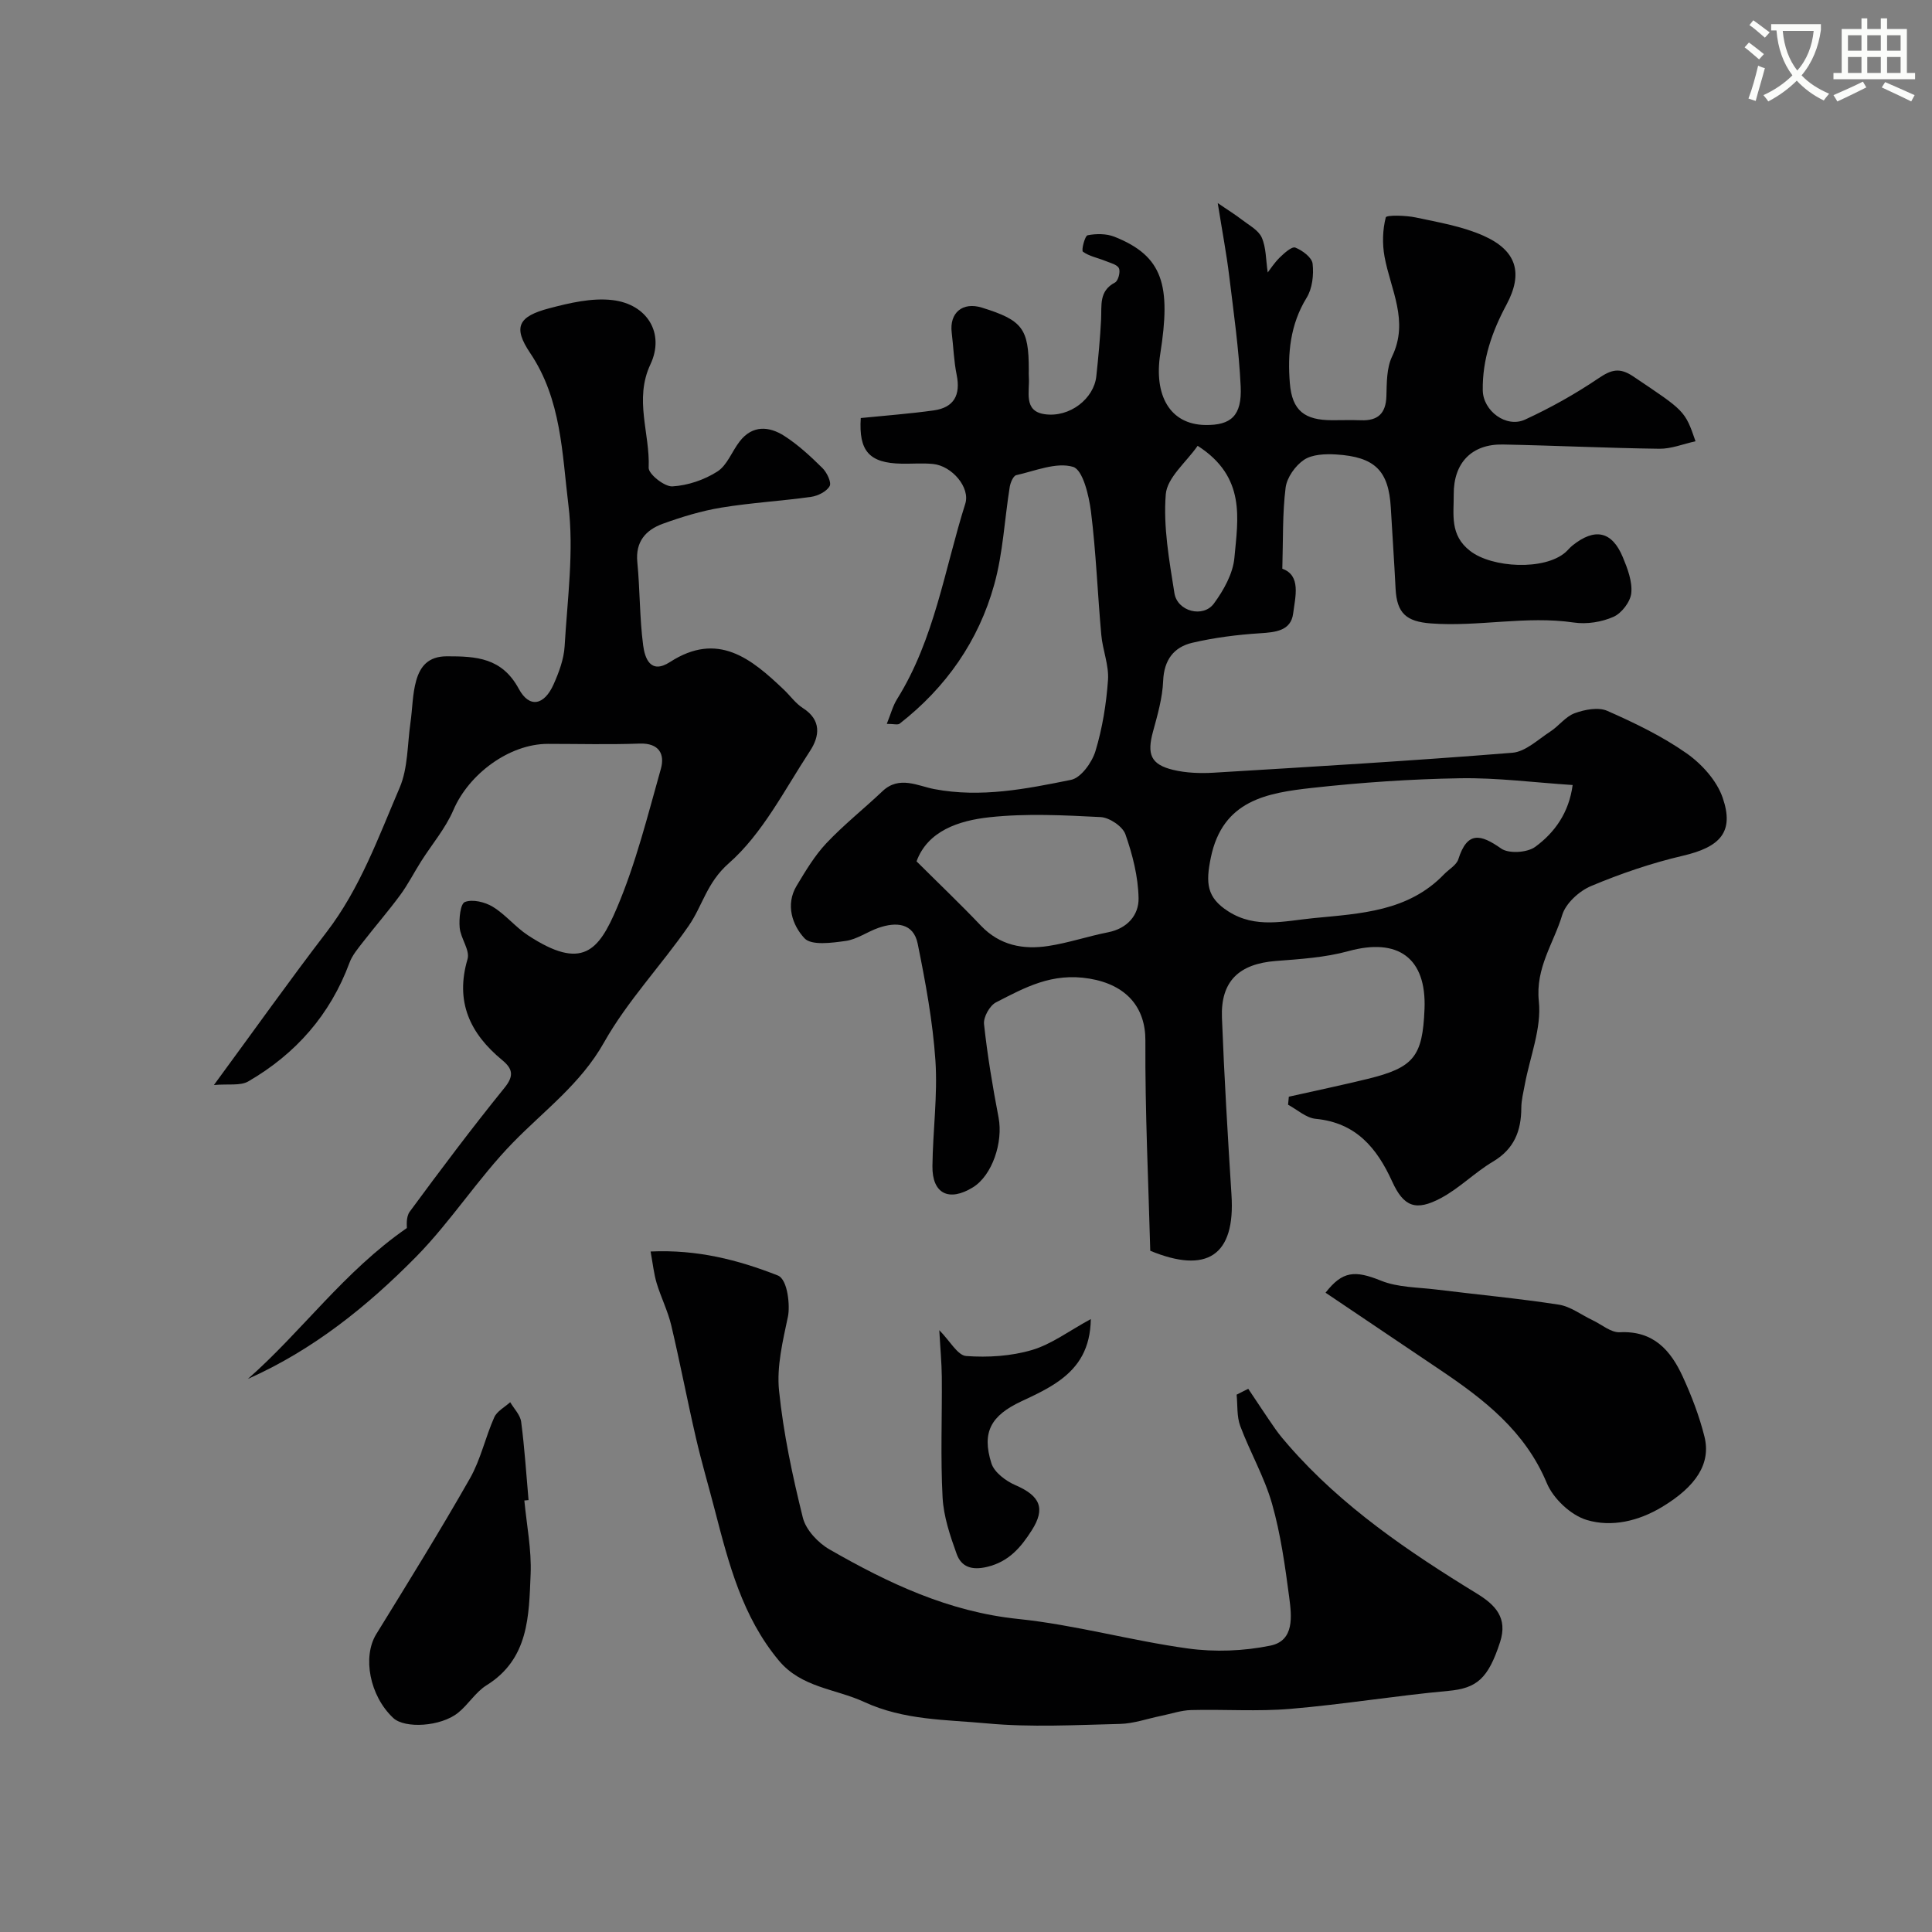
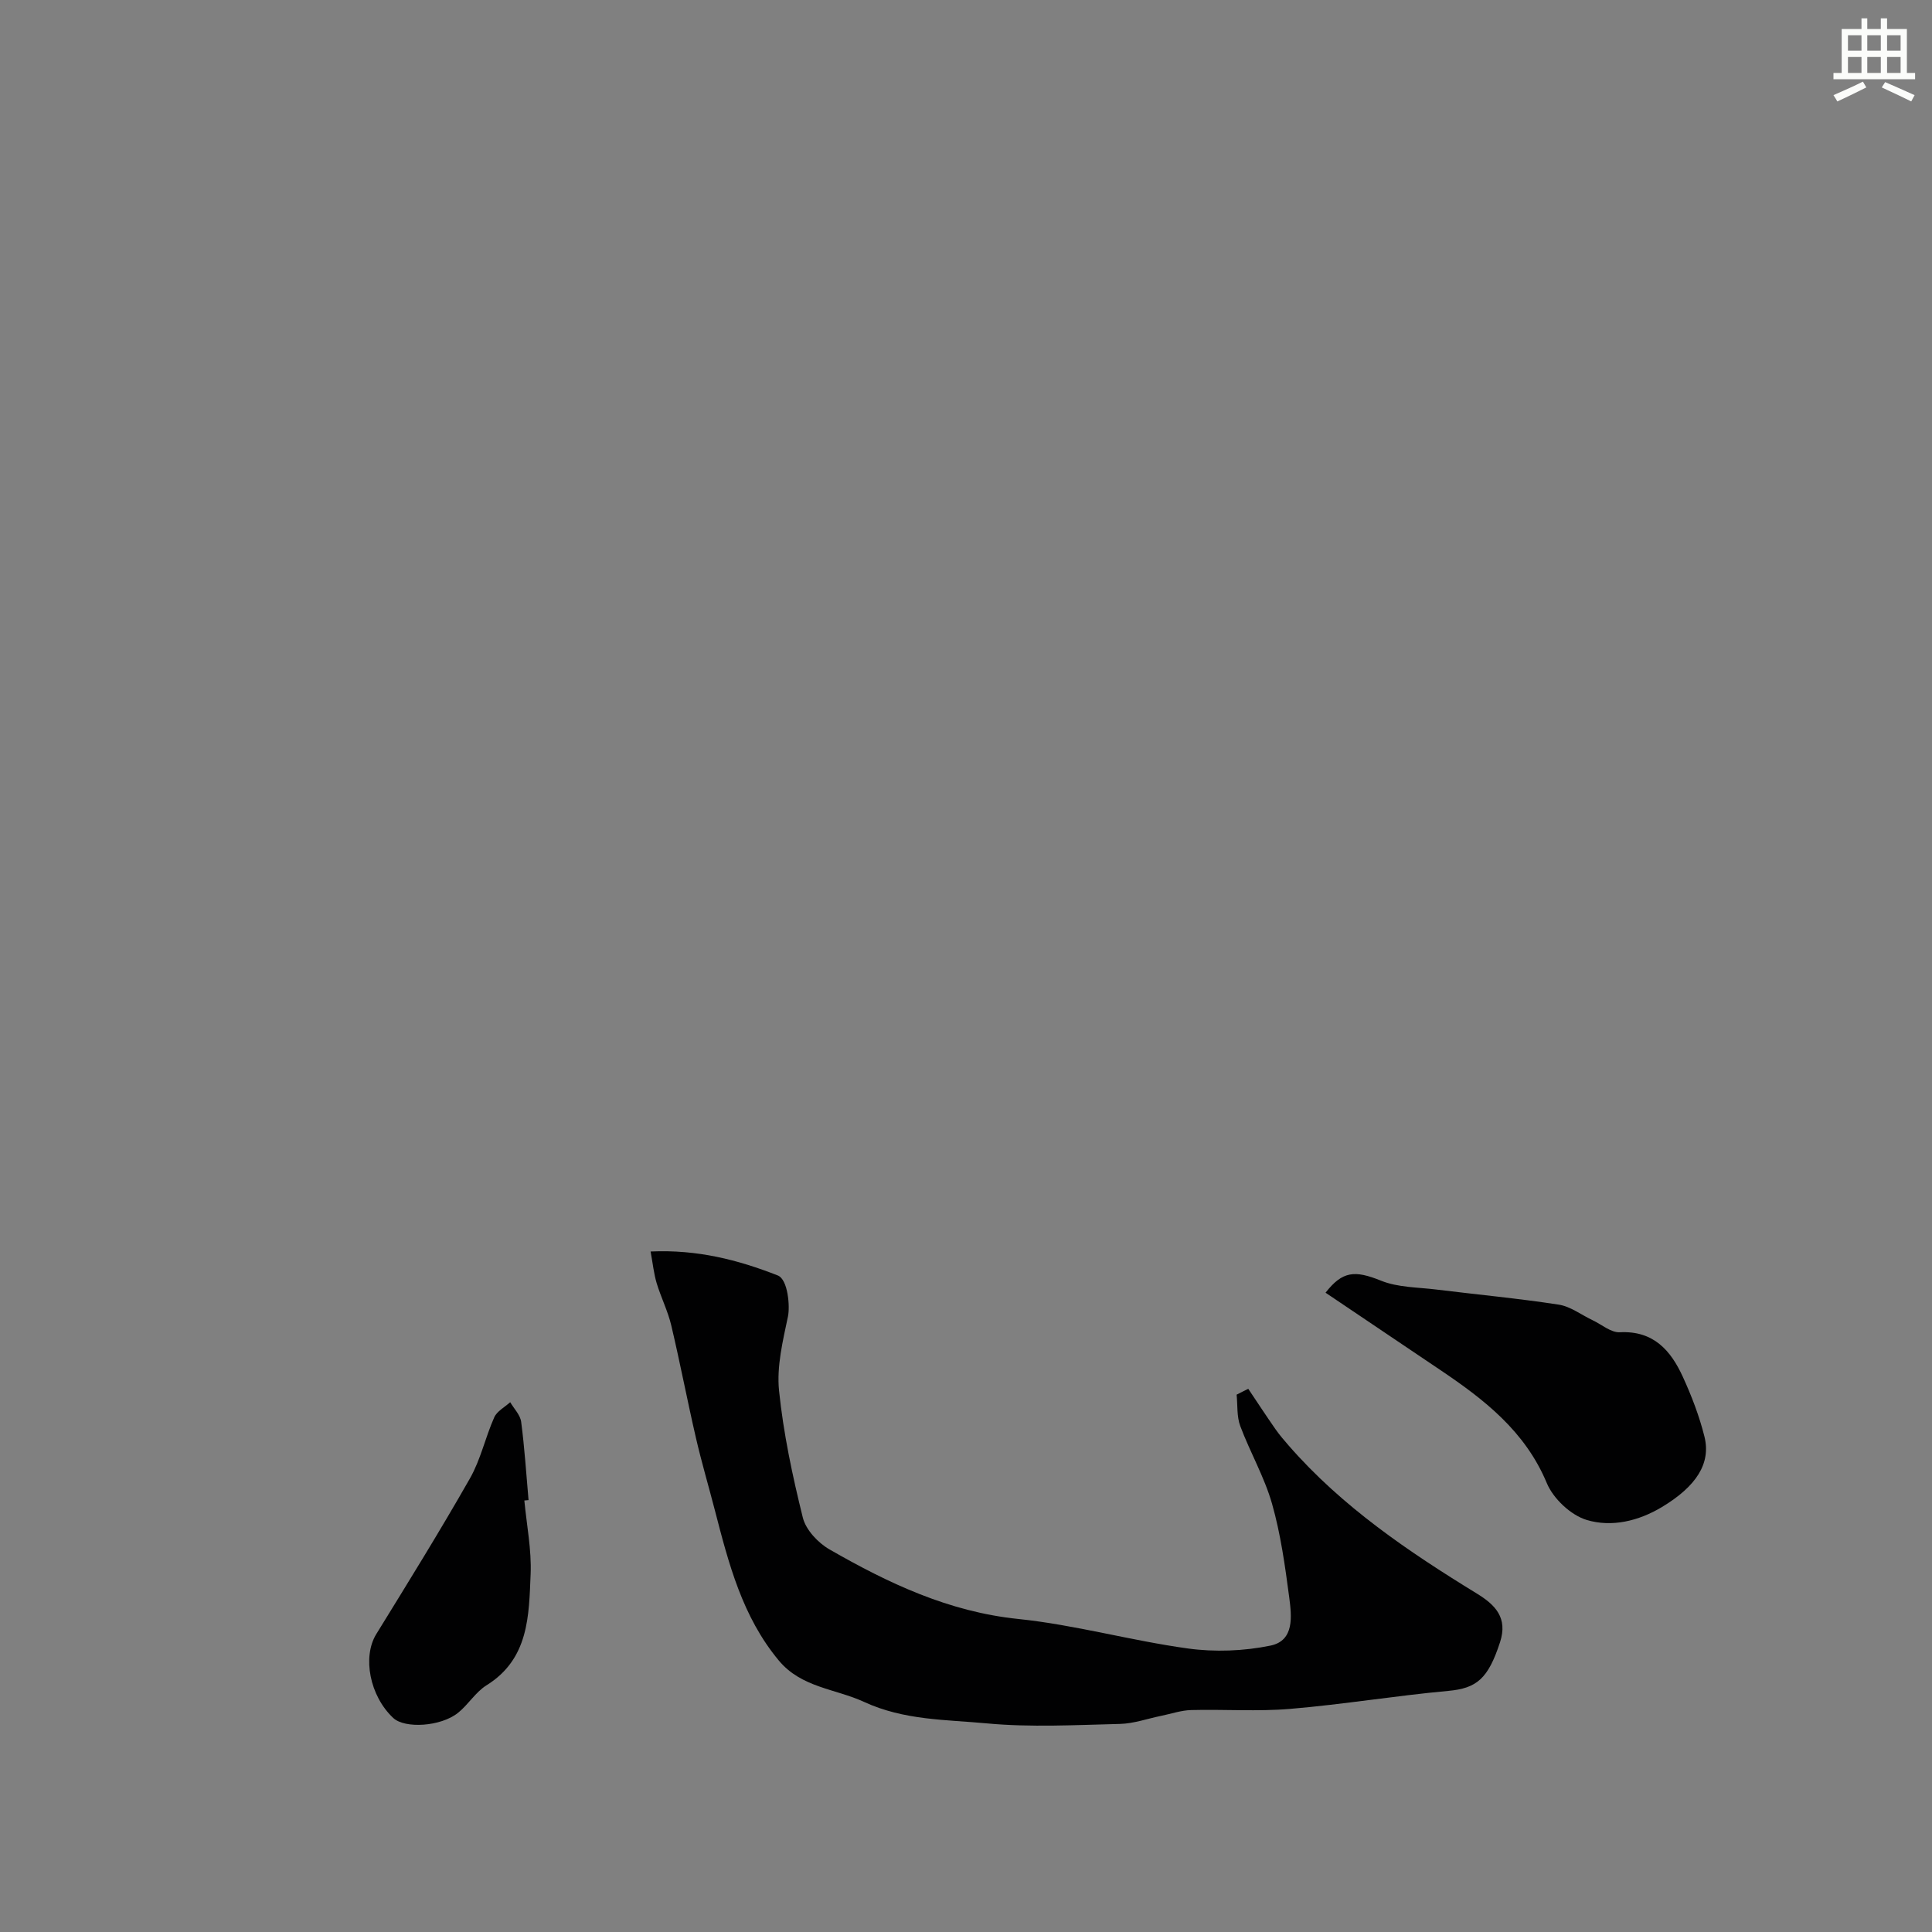
<svg xmlns="http://www.w3.org/2000/svg" enable-background="new 0 0 400 400" viewBox="0 0 400 400">
  <rect x="0" y="0" width="400" height="400" fill="#808080" stroke="none" />
-   <path d="m362.1 8.8c1.1.8 2.1 1.6 3.1 2.4l-1 1.1c-1.3-1.1-2.3-2-3-2.5zm1.9 4.8c.5.2.9.4 1.4.5-.6 2.3-1.3 4.5-1.9 6.8l-1.5-.5c.8-2.1 1.4-4.3 2-6.8zm-1-9.4c1.3.9 2.4 1.8 3.4 2.5l-1 1.1c-1.4-1.2-2.4-2.1-3.2-2.6zm3.7 2.2v-1.4h10.3v1.2c-.5 3.6-1.8 6.8-4 9.4 1.5 1.6 3.4 2.8 5.7 3.8-.3.4-.7.8-1.1 1.4-2.3-1.1-4.1-2.5-5.6-4.1-1.6 1.6-3.6 3.1-5.9 4.3-.3-.5-.7-.9-1-1.3 2.4-1.1 4.4-2.5 6-4.1-1.9-2.5-3-5.6-3.3-9.3h-1.1zm8.8 0h-6.4c.3 3.3 1.3 6 3 8.2 2-2.2 3.1-5.1 3.4-8.2z" fill="#fbfcfa" />
  <path d="m385.3 3.8h1.3v2.2h2.8v-2.2h1.3v2.2h4.1v9.1h1.7v1.3h-16.9v-1.3h1.7v-9.1h4.1v-2.2zm.4 13.1.7 1.2c-1.8.9-3.8 1.9-6 2.9-.2-.4-.5-.8-.8-1.3 2.3-1 4.3-1.9 6.1-2.8zm-3.1-6.4h2.8v-3.2h-2.8zm0 4.6h2.8v-3.3h-2.8zm4-4.6h2.8v-3.2h-2.8zm0 4.6h2.8v-3.3h-2.8zm3.7 1.9c2.1.9 4.1 1.8 6.1 2.7l-.7 1.3c-2.2-1.1-4.2-2-6.1-2.9zm3.2-9.7h-2.8v3.2h2.8zm-2.8 7.8h2.8v-3.3h-2.8z" fill="#fbfcfa" />
  <g fill="#010102">
-     <path d="m238.15 258.96c-.38-14.15-1.09-28.82-1.01-43.5.04-6.81-3.84-11.56-11.59-12.85-7.77-1.29-13.34 1.85-19.34 4.92-1.3.67-2.63 3.05-2.48 4.49.7 6.48 1.78 12.93 3.01 19.34.99 5.15-1.33 12.01-5.3 14.46-4.96 3.06-8.46 1.34-8.39-4.39.08-7.29 1.1-14.61.62-21.84-.55-8.12-2.05-16.2-3.67-24.2-.88-4.34-4.51-4.54-8.11-3.29-2.31.8-4.45 2.38-6.79 2.71-2.87.4-7.1.99-8.54-.55-2.49-2.67-4-6.93-1.62-10.88 1.85-3.07 3.72-6.22 6.15-8.8 3.62-3.84 7.79-7.14 11.63-10.78 3.46-3.28 7.36-1.06 10.69-.43 9.7 1.84 19.03-.03 28.33-1.91 2.06-.41 4.34-3.59 5.06-5.94 1.44-4.75 2.25-9.78 2.6-14.74.21-3.06-1.11-6.2-1.39-9.34-.77-8.51-1.08-17.08-2.14-25.55-.42-3.33-1.69-8.63-3.7-9.23-3.46-1.03-7.83.83-11.77 1.72-.61.14-1.19 1.52-1.34 2.4-1.09 6.76-1.39 13.72-3.22 20.27-3.24 11.66-9.98 21.29-19.58 28.78-.39.3-1.22.04-2.66.04.82-2.03 1.25-3.72 2.13-5.13 7.76-12.42 9.82-26.83 14.12-40.45 1.06-3.34-2.74-7.84-6.68-8.23-2.15-.21-4.33-.02-6.5-.06-6.69-.12-8.9-2.59-8.46-9.45 5.04-.51 10.1-.88 15.11-1.58 4.2-.59 5.59-3.19 4.75-7.35-.59-2.87-.67-5.84-1.03-8.76-.5-4.11 2.26-6.41 6.25-5.17 8.41 2.61 9.71 4.33 9.71 12.86 0 .5-.03 1 .01 1.5.22 2.96-1.2 7.04 3.24 7.7 5.24.77 10.25-3.24 10.73-7.85.42-3.92.79-7.85.99-11.78.15-2.88-.49-5.87 2.88-7.63.66-.34 1.16-2.21.81-2.95-.36-.78-1.8-1.1-2.81-1.52-1.56-.64-3.33-.95-4.64-1.91-.37-.27.4-3.29.97-3.4 1.77-.35 3.88-.35 5.54.3 10.14 4.02 11.73 10.11 9.5 24.25-1.34 8.52 1.94 14.61 9.3 14.73 5.34.09 7.63-1.9 7.35-7.96-.36-7.69-1.46-15.35-2.39-23-.55-4.5-1.4-8.96-2.36-14.98 2.19 1.49 3.68 2.41 5.06 3.48 1.45 1.12 3.38 2.13 4.05 3.65.92 2.07.84 4.58 1.24 7.23.47-.6 1.35-1.98 2.49-3.1.93-.91 2.51-2.33 3.22-2.05 1.47.58 3.44 2.05 3.58 3.33.26 2.31-.05 5.14-1.24 7.06-3.41 5.55-3.97 11.58-3.47 17.69.46 5.72 3.09 7.65 8.73 7.66 2 0 4-.06 6 .01 3.49.13 5.15-1.4 5.26-4.99.08-2.77.03-5.83 1.18-8.22 3.55-7.36-.32-13.84-1.57-20.68-.48-2.64-.4-5.55.26-8.11.13-.52 4.12-.43 6.19.01 4.74 1.01 9.65 1.84 14.03 3.78 6.88 3.06 8.28 7.73 4.77 14.28-3 5.59-5.01 11.36-4.91 17.74.07 4.25 4.86 7.85 8.76 6.05 5.28-2.43 10.41-5.31 15.22-8.56 2.65-1.79 4.35-2.28 7.2-.36 10.59 7.12 10.67 7 12.87 13.41-2.55.56-5.03 1.58-7.49 1.55-10.79-.14-21.58-.67-32.38-.88-6.46-.13-10.23 3.8-10.19 10.31.03 4.2-.87 8.43 3.4 11.73 4.54 3.52 15.39 4.08 19.74.27.5-.44.91-.98 1.43-1.39 4.63-3.72 8.18-3 10.43 2.39.98 2.35 2 5.04 1.76 7.45-.18 1.8-1.99 4.17-3.69 4.92-2.44 1.08-5.53 1.57-8.18 1.18-9.92-1.46-19.76.93-29.66.18-5.03-.39-7.01-2.08-7.27-7.19-.28-5.6-.67-11.2-.99-16.79-.44-7.62-3.26-10.51-11.35-11-2.22-.13-4.91-.03-6.62 1.11-1.8 1.21-3.55 3.67-3.81 5.78-.67 5.35-.5 10.81-.68 16.77 3.91 1.39 2.7 5.74 2.24 9.29-.47 3.57-3.64 3.86-6.85 4.07-4.71.3-9.45.9-14.03 1.97-3.81.89-5.85 3.54-6.03 7.87-.14 3.53-1.16 7.06-2.1 10.51-1.29 4.7-.48 6.82 4.19 7.94 2.68.64 5.58.74 8.35.58 20.63-1.25 41.26-2.47 61.86-4.13 2.72-.22 5.31-2.74 7.84-4.38 1.78-1.15 3.17-3.12 5.07-3.81 2.08-.76 4.9-1.3 6.75-.48 5.67 2.5 11.35 5.24 16.4 8.78 3.15 2.21 6.26 5.65 7.48 9.2 2.45 7.1-.52 10.22-8.27 12.02-6.47 1.51-12.84 3.69-18.96 6.26-2.47 1.03-5.26 3.58-5.99 6-1.75 5.85-5.57 10.9-4.84 17.87.59 5.59-1.84 11.49-2.91 17.26-.3 1.6-.71 3.22-.72 4.83-.02 4.75-1.48 8.49-5.85 11.09-3.77 2.24-6.95 5.51-10.79 7.56-5.2 2.77-7.71 1.82-10.1-3.44-3.19-7-7.52-12.17-15.84-12.97-1.98-.19-3.81-1.9-5.71-2.92.05-.55.11-1.11.16-1.66 5.43-1.22 10.88-2.36 16.29-3.68 9.6-2.35 11.4-4.62 11.8-14.46.43-10.58-5.46-14.83-15.75-12-4.84 1.33-9.99 1.65-15.03 2.04-7.62.59-11.45 4.19-11.16 11.74.47 12.21 1.2 24.41 1.97 36.61.86 12.8-5.2 16.44-16.81 11.65zm87.45-96.43c-7.97-.52-15.65-1.53-23.3-1.4-10.21.17-20.44.87-30.59 1.99-9.33 1.04-18.56 2.51-21.02 14.43-1.09 5.28-.87 8.27 3.6 11.13 5.68 3.64 11.62 2 17.66 1.41 9.76-.96 19.59-1.35 27.03-9.08 1-1.04 2.56-1.89 2.95-3.11 1.85-5.82 4.57-5.24 8.87-2.22 1.57 1.11 5.39.86 7.04-.34 4.05-2.96 7-7.09 7.76-12.81zm-135.84 15.8c4.75 4.73 9.14 8.91 13.3 13.29 3.93 4.14 8.8 5.04 14.03 4.23 4.16-.64 8.2-2.02 12.33-2.83 4-.79 6.38-3.58 6.31-7.07-.09-4.45-1.24-9-2.73-13.23-.58-1.63-3.29-3.45-5.11-3.55-7.66-.39-15.42-.79-23.01.03-6.44.69-12.82 2.86-15.12 9.13zm58.2-86.03c-2.35 3.39-6.32 6.57-6.6 10.05-.54 6.74.72 13.68 1.79 20.45.6 3.8 5.95 5.19 8.18 2.15 2.02-2.75 3.94-6.18 4.24-9.46.72-8.04 2.47-16.73-7.61-23.19z" />
-     <path d="m51.32 285.49c11.16-9.8 19.89-22.23 32.92-31.24.03-.22-.26-2.24.6-3.4 6.38-8.66 12.84-17.27 19.61-25.63 2.05-2.53 1.66-3.97-.48-5.74-6.66-5.5-9.78-12.06-7.17-20.91.54-1.84-1.43-4.29-1.63-6.51-.16-1.82.13-4.94 1.08-5.31 1.58-.62 4.15 0 5.76.98 2.64 1.6 4.67 4.18 7.26 5.89 11.32 7.44 14.69 3.22 18.47-5.68 3.91-9.21 6.35-19.07 9.08-28.74.86-3.04-.33-5.39-4.4-5.25-6.32.23-12.66.06-18.99.06-7.98 0-16.36 6.23-19.56 13.7-1.63 3.8-4.44 7.08-6.68 10.62-1.46 2.3-2.7 4.76-4.31 6.95-2.44 3.32-5.16 6.45-7.69 9.71-1.06 1.37-2.26 2.77-2.84 4.36-3.99 10.76-11.13 18.85-20.94 24.54-1.65.96-4.12.48-7.12.75 8.4-11.44 15.67-21.68 23.31-31.64 6.95-9.05 10.74-19.65 15.14-29.91 1.74-4.06 1.59-8.94 2.24-13.46.42-2.91.4-5.93 1.19-8.72.83-2.93 2.48-5.02 6.33-5.03 6.14-.01 11.43.29 14.92 6.75 2.18 4.04 5.25 3.41 7.19-.93 1.11-2.49 2.13-5.22 2.29-7.9.57-9.76 1.96-19.69.78-29.27-1.31-10.63-1.43-21.8-7.91-31.43-3.63-5.39-2.46-7.59 3.94-9.27 4.25-1.12 8.84-2.2 13.09-1.7 7.24.85 10.87 6.91 7.87 13.29-3.43 7.29-.07 14.31-.37 21.42-.06 1.3 3.26 3.95 4.91 3.86 3.19-.18 6.61-1.35 9.32-3.08 2.03-1.3 3.01-4.17 4.61-6.23 2.65-3.43 6.1-3.15 9.24-1.14 2.88 1.85 5.45 4.24 7.9 6.66.92.91 1.91 2.97 1.49 3.73-.63 1.13-2.43 2.03-3.85 2.23-6.16.87-12.41 1.21-18.54 2.22-4.15.68-8.25 1.93-12.21 3.37-3.46 1.27-5.64 3.68-5.22 7.93.56 5.73.46 11.53 1.21 17.23.34 2.58 1.47 6.08 5.55 3.45 9.91-6.41 16.83-.72 23.58 5.72 1.33 1.26 2.43 2.85 3.94 3.81 3.91 2.49 3.45 5.86 1.48 8.87-5.28 8.04-9.82 17.12-16.84 23.28-4.54 3.99-5.4 8.75-8.27 12.91-5.66 8.19-12.69 15.55-17.54 24.16-4.84 8.6-12.36 14.06-18.9 20.78-7.16 7.36-12.77 16.23-19.96 23.55-10.13 10.29-21.39 19.35-34.88 25.34z" />
    <path d="m258.44 287.54c1.87 2.78 3.7 5.59 5.62 8.34.84 1.2 1.8 2.32 2.76 3.42 11.06 12.67 24.79 21.95 38.98 30.65 3.78 2.32 6.41 5 4.77 10.04-2.47 7.6-4.84 9.55-10.72 10.09-10.91 1-21.75 2.8-32.67 3.72-6.81.58-13.71.07-20.56.25-2.07.05-4.12.77-6.18 1.19-2.86.58-5.7 1.61-8.57 1.68-9.18.22-18.43.74-27.53-.11-8.51-.8-17.13-.61-25.45-4.45-5.94-2.74-12.95-2.93-17.64-8.56-7.56-9.07-10.38-20.07-13.24-31.1-1.3-5.03-2.78-10.02-3.94-15.07-1.79-7.73-3.27-15.53-5.1-23.25-.71-2.98-2.13-5.78-3.02-8.73-.58-1.95-.79-4.02-1.25-6.54 9.65-.44 18.11 1.73 26.33 4.96 2.11.83 2.55 6.39 2.11 8.49-1.06 5.04-2.36 10.33-1.85 15.34.91 8.86 2.78 17.67 4.93 26.32.63 2.53 3.15 5.21 5.52 6.57 12.17 6.99 24.66 12.91 39.07 14.4 11.79 1.22 23.36 4.49 35.13 6.11 5.58.77 11.56.54 17.08-.59 5.03-1.03 4.4-6.13 3.9-9.99-.86-6.51-1.77-13.1-3.56-19.39-1.58-5.54-4.55-10.66-6.58-16.09-.74-1.98-.53-4.32-.75-6.49.78-.41 1.6-.81 2.41-1.21z" />
    <path d="m274.44 267.64c3.51-4.5 6.05-4.68 11.48-2.49 3.51 1.42 7.64 1.36 11.5 1.84 8.43 1.04 16.9 1.83 25.29 3.12 2.44.37 4.66 2.11 6.99 3.21 1.89.89 3.82 2.6 5.66 2.51 6.97-.36 10.55 3.75 13.05 9.22 1.82 3.97 3.41 8.12 4.47 12.35 1.41 5.61-1.72 10.35-8.77 14.6-4.88 2.94-10.44 4.24-15.6 2.69-3.29-.99-6.92-4.41-8.26-7.63-4.5-10.78-13.01-17.34-22.16-23.49-7.89-5.33-15.78-10.64-23.65-15.93z" />
    <path d="m108.56 310.66c.48 5.09 1.51 10.19 1.3 15.25-.36 8.59-.33 17.54-9.13 23.01-2.27 1.41-3.78 4.01-5.91 5.71-3.58 2.86-11 3.3-13.4 1.06-4.9-4.58-6.41-12.67-3.52-17.36 6.58-10.68 13.19-21.34 19.39-32.23 2.23-3.91 3.19-8.51 5.04-12.66.57-1.28 2.17-2.1 3.3-3.13.79 1.35 2.08 2.63 2.27 4.06.71 5.38 1.05 10.8 1.53 16.21-.28.02-.58.05-.87.08z" />
-     <path d="m194.47 275.4c2.23 2.25 3.79 5.22 5.57 5.35 4.5.33 9.29.03 13.6-1.24 4.05-1.19 7.64-3.93 12.2-6.41-.09 6.09-2.53 9.79-6.26 12.57-2.46 1.83-5.32 3.15-8.12 4.46-6.26 2.93-8.25 6.36-6.2 12.83.59 1.88 2.99 3.67 4.98 4.53 5.11 2.21 6.28 4.81 3.36 9.37-2.23 3.49-4.72 6.47-9.21 7.54-3.2.77-5.36.02-6.33-2.69-1.36-3.77-2.7-7.75-2.91-11.7-.44-8.3-.09-16.64-.16-24.96-.03-2.9-.31-5.81-.52-9.65z" />
  </g>
</svg>